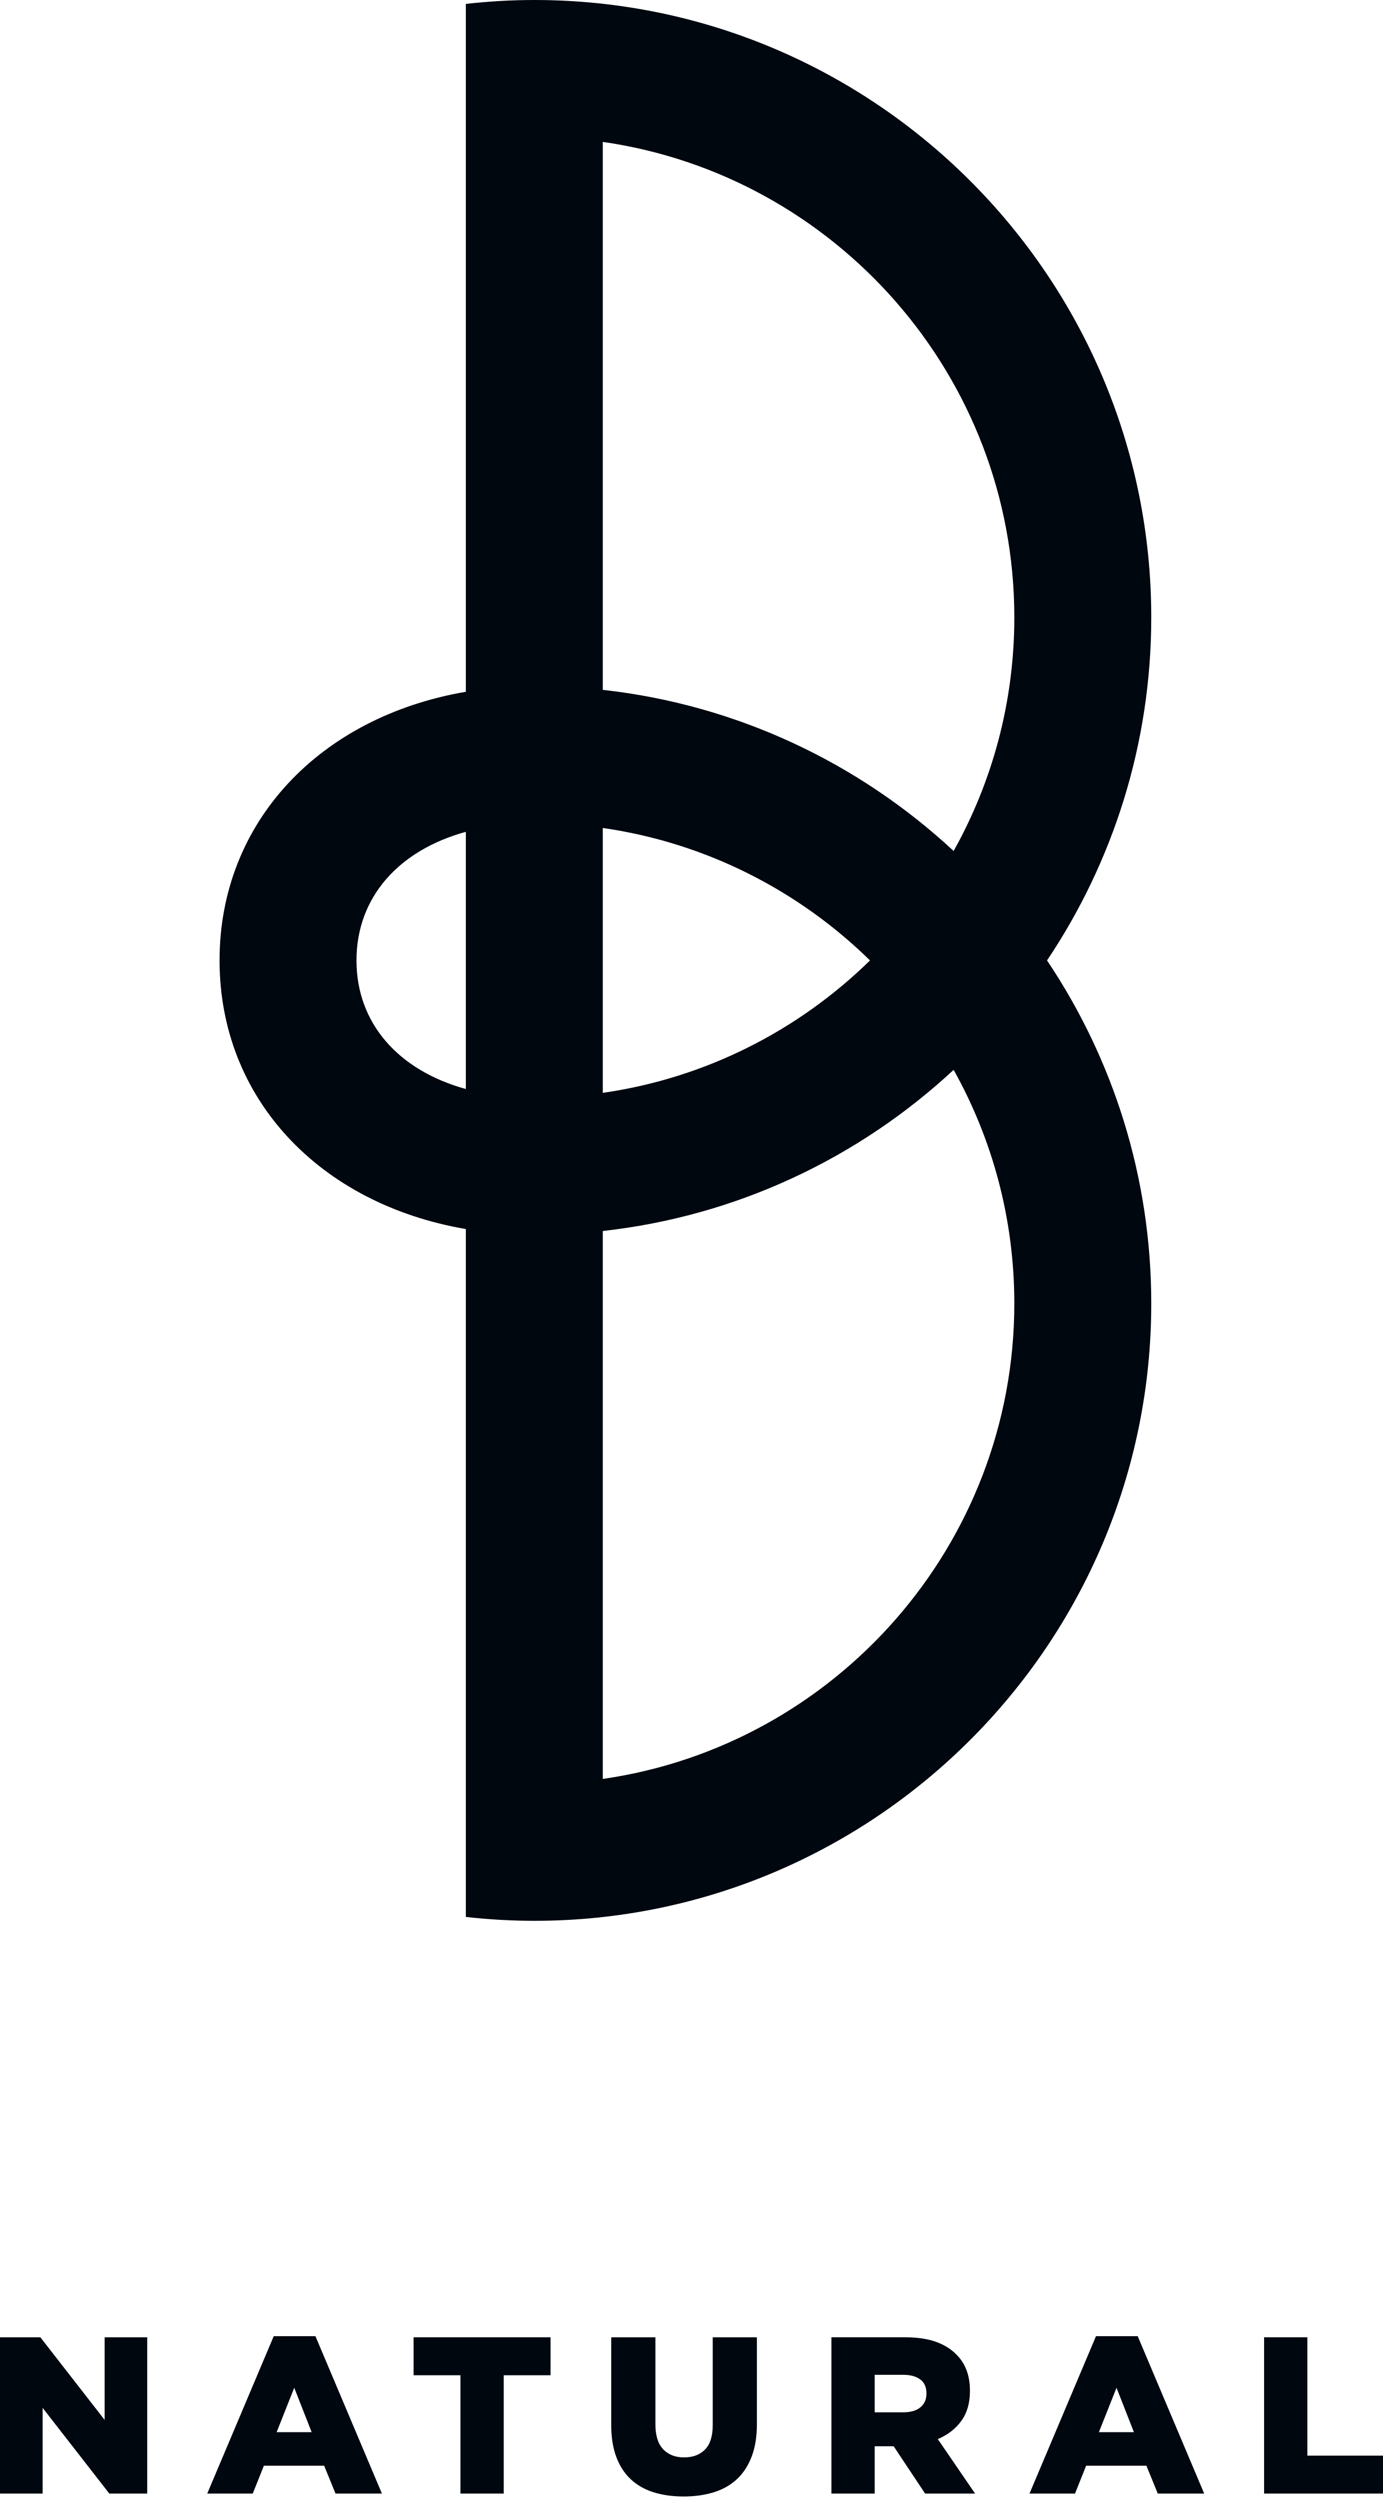
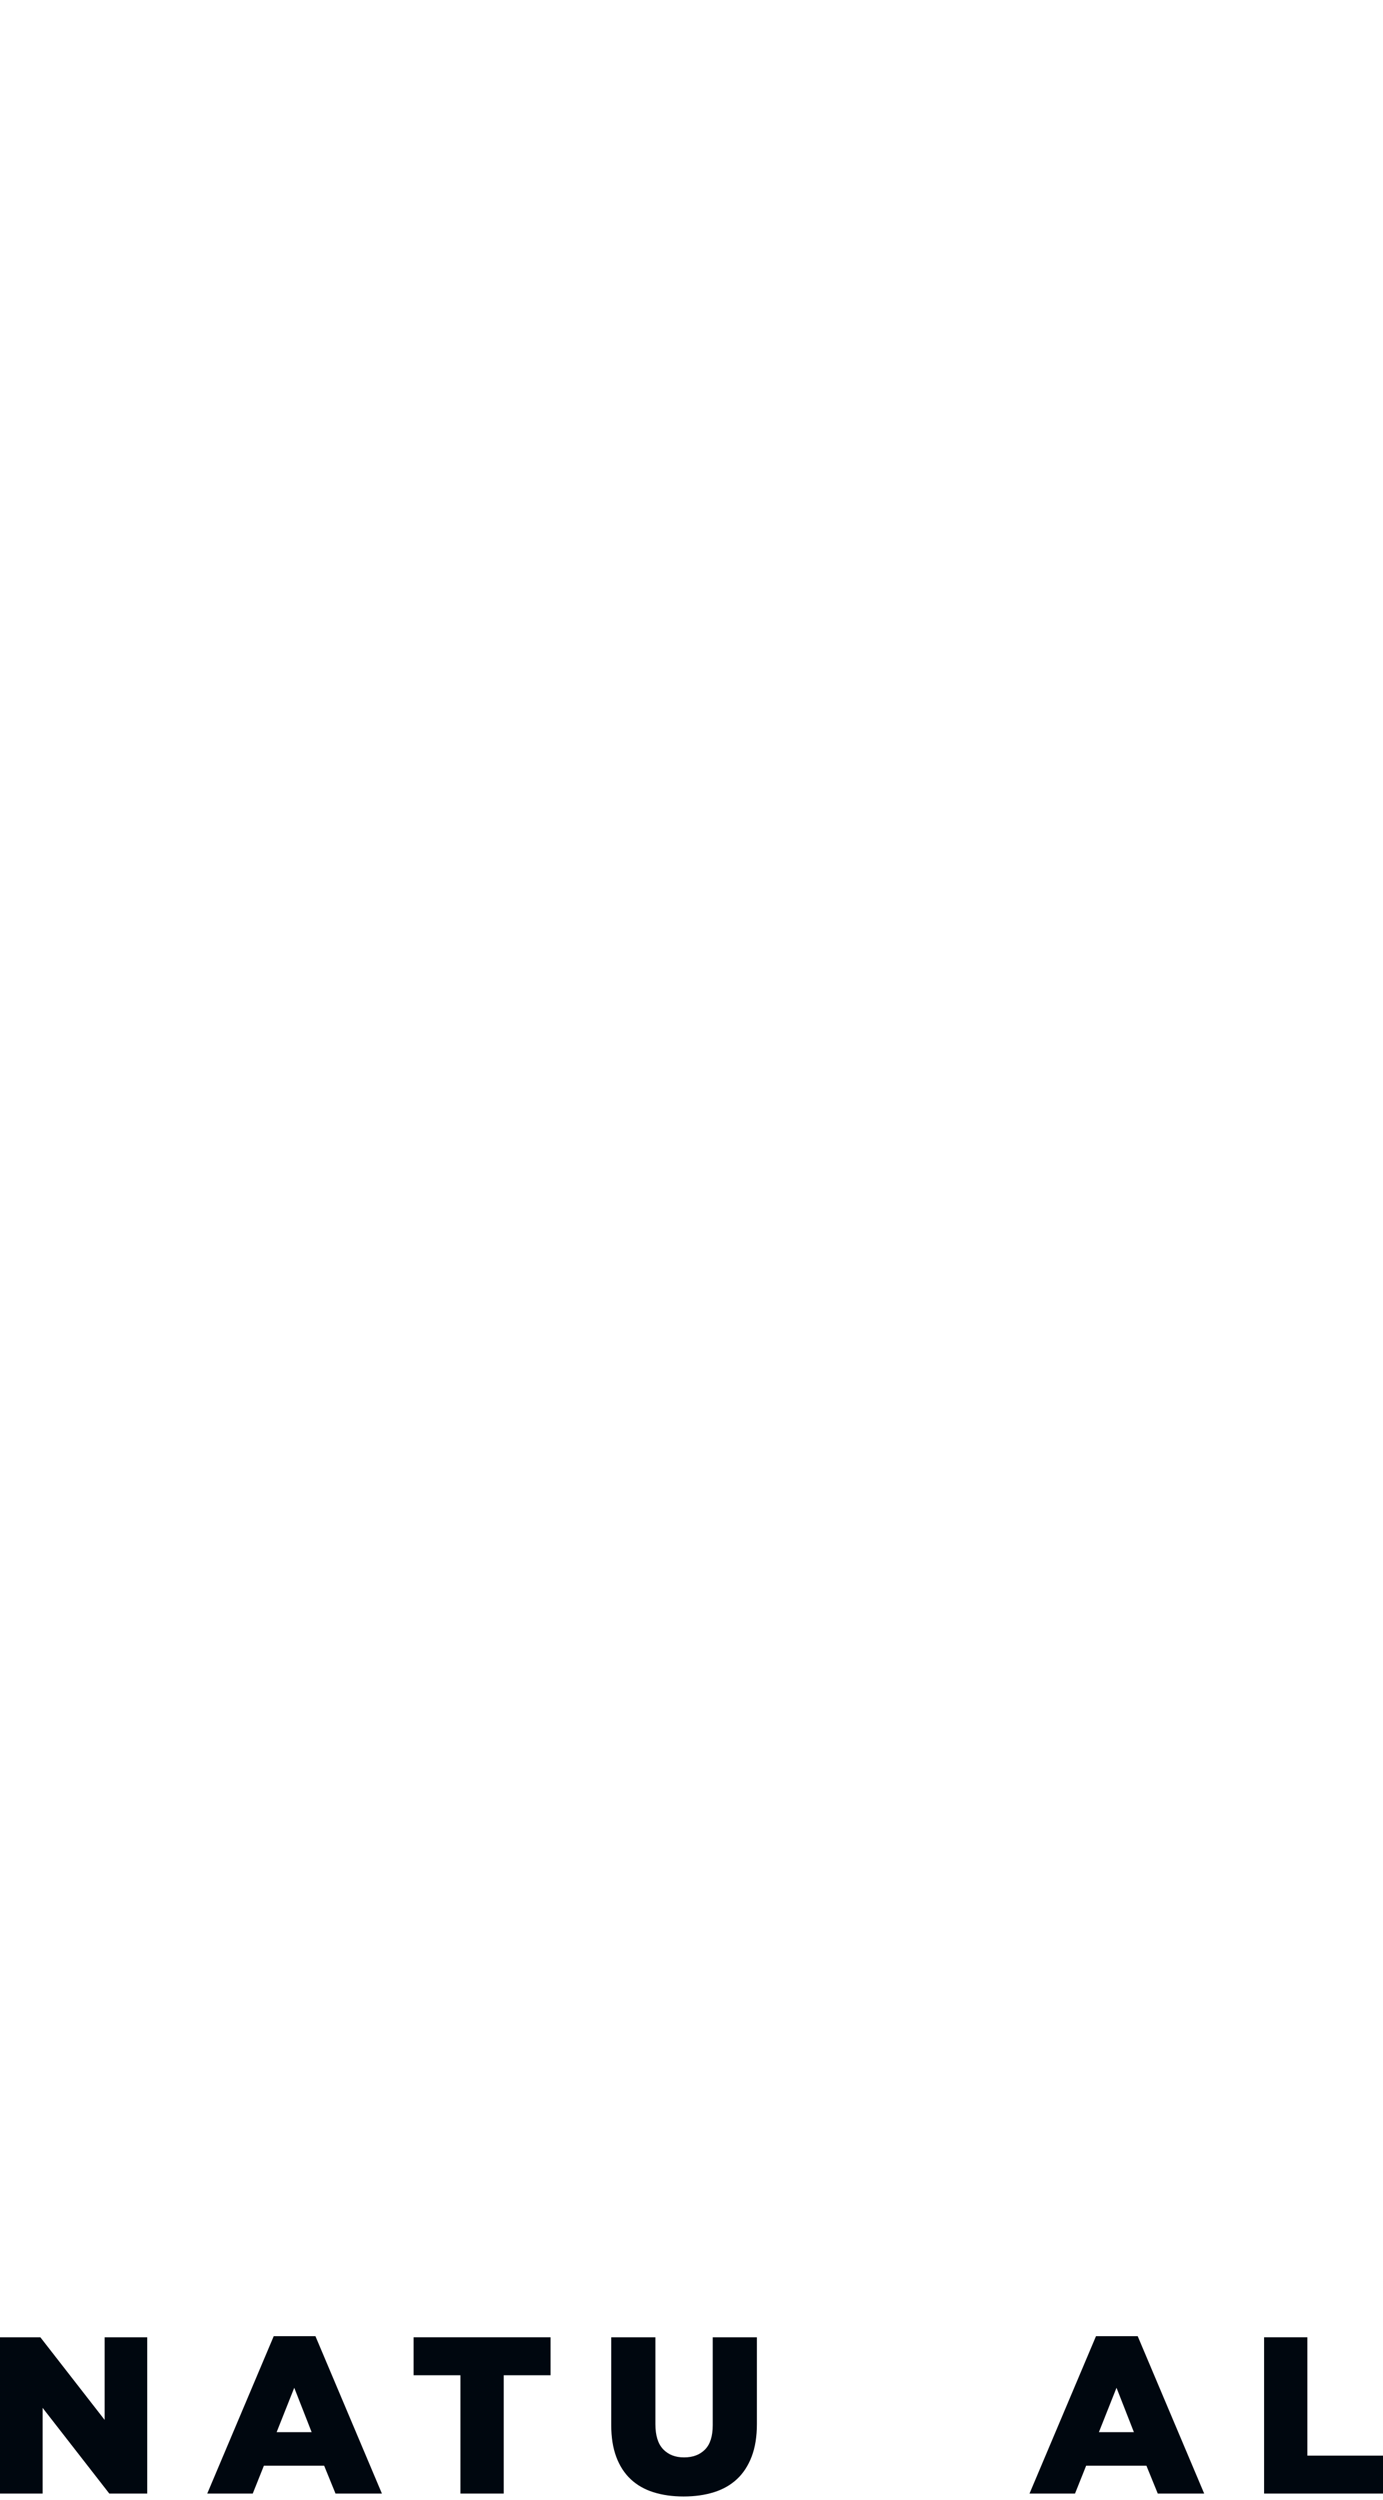
<svg xmlns="http://www.w3.org/2000/svg" fill="none" viewBox="0 0 289 522" height="522" width="289">
  <path fill="#00070F" d="M0 488.075H8.438L21.865 505.324V488.075H30.765V520.708H22.841L8.905 502.807V520.708H0V488.075Z" />
  <path fill="#00070F" d="M65.124 507.888L61.488 498.613L57.806 507.888H65.124ZM57.2 487.842H65.917L79.807 520.708H70.112L67.734 514.88H55.147L52.816 520.708H43.306L57.2 487.842Z" />
  <path fill="#00070F" d="M96.217 496H86.427V488.075H115.051V496H105.262V520.708H96.217V496Z" />
  <path fill="#00070F" d="M142.853 521.316C140.516 521.316 138.418 521.018 136.548 520.427C134.682 519.839 133.094 518.93 131.787 517.702C130.48 516.473 129.475 514.919 128.775 513.039C128.074 511.161 127.727 508.947 127.727 506.398V488.075H136.956V506.212C136.956 508.571 137.496 510.319 138.581 511.455C139.666 512.59 141.12 513.155 142.944 513.155C144.771 513.155 146.225 512.613 147.31 511.526C148.395 510.437 148.935 508.743 148.935 506.445V488.075H158.166V506.163C158.166 508.804 157.801 511.08 157.071 512.992C156.337 514.903 155.311 516.473 153.988 517.702C152.665 518.93 151.062 519.839 149.18 520.427C147.294 521.018 145.185 521.316 142.853 521.316Z" />
-   <path fill="#00070F" d="M188.746 503.74C190.3 503.74 191.497 503.39 192.335 502.69C193.175 501.993 193.595 501.053 193.595 499.872V499.776C193.595 498.471 193.159 497.499 192.29 496.865C191.419 496.224 190.223 495.906 188.701 495.906H182.78V503.74H188.746ZM173.737 488.074H189.166C191.682 488.074 193.811 488.388 195.553 489.008C197.292 489.63 198.707 490.501 199.794 491.62C201.723 493.484 202.685 496.016 202.685 499.218V499.309C202.685 501.83 202.08 503.91 200.866 505.557C199.657 507.205 198.024 508.463 195.971 509.333L203.758 520.707H193.316L186.742 510.826H186.648H182.78V520.707H173.737V488.074Z" />
  <path fill="#00070F" d="M236.949 507.888L233.313 498.613L229.631 507.888H236.949ZM229.025 487.842H237.742L251.634 520.708H241.936L239.559 514.88H226.972L224.641 520.708H215.131L229.025 487.842Z" />
  <path fill="#00070F" d="M264.152 488.075H273.195V512.782H289V520.708H264.152V488.075Z" />
-   <path fill="#00070F" d="M199.278 177.703C179.555 159.397 154.115 147.177 125.962 144.057V29.634C174.518 36.599 211.959 78.471 211.959 128.921C211.959 146.618 207.355 163.254 199.278 177.703ZM125.962 371.476V257.055C154.115 253.933 179.555 241.713 199.278 223.406C207.355 237.855 211.959 254.492 211.959 272.189C211.959 322.639 174.518 364.509 125.962 371.476ZM125.962 172.899C147.54 175.994 166.923 185.986 181.8 200.555C166.923 215.126 147.54 225.113 125.962 228.21V172.899ZM97.346 227.409C83.257 223.527 74.493 213.69 74.493 200.555C74.493 187.419 83.257 177.583 97.346 173.7V227.409ZM240.575 128.921C240.575 57.834 182.742 1.46281e-05 111.654 1.46281e-05C106.818 1.46281e-05 102.048 0.292 97.346 0.814V144.456C66.811 149.691 45.879 171.678 45.879 200.555C45.879 229.43 66.811 251.419 97.346 256.653V400.296C102.048 400.818 106.818 401.107 111.654 401.107C182.742 401.107 240.575 343.276 240.575 272.189C240.575 245.703 232.545 221.055 218.796 200.555C232.545 180.054 240.575 155.404 240.575 128.921Z" />
</svg>